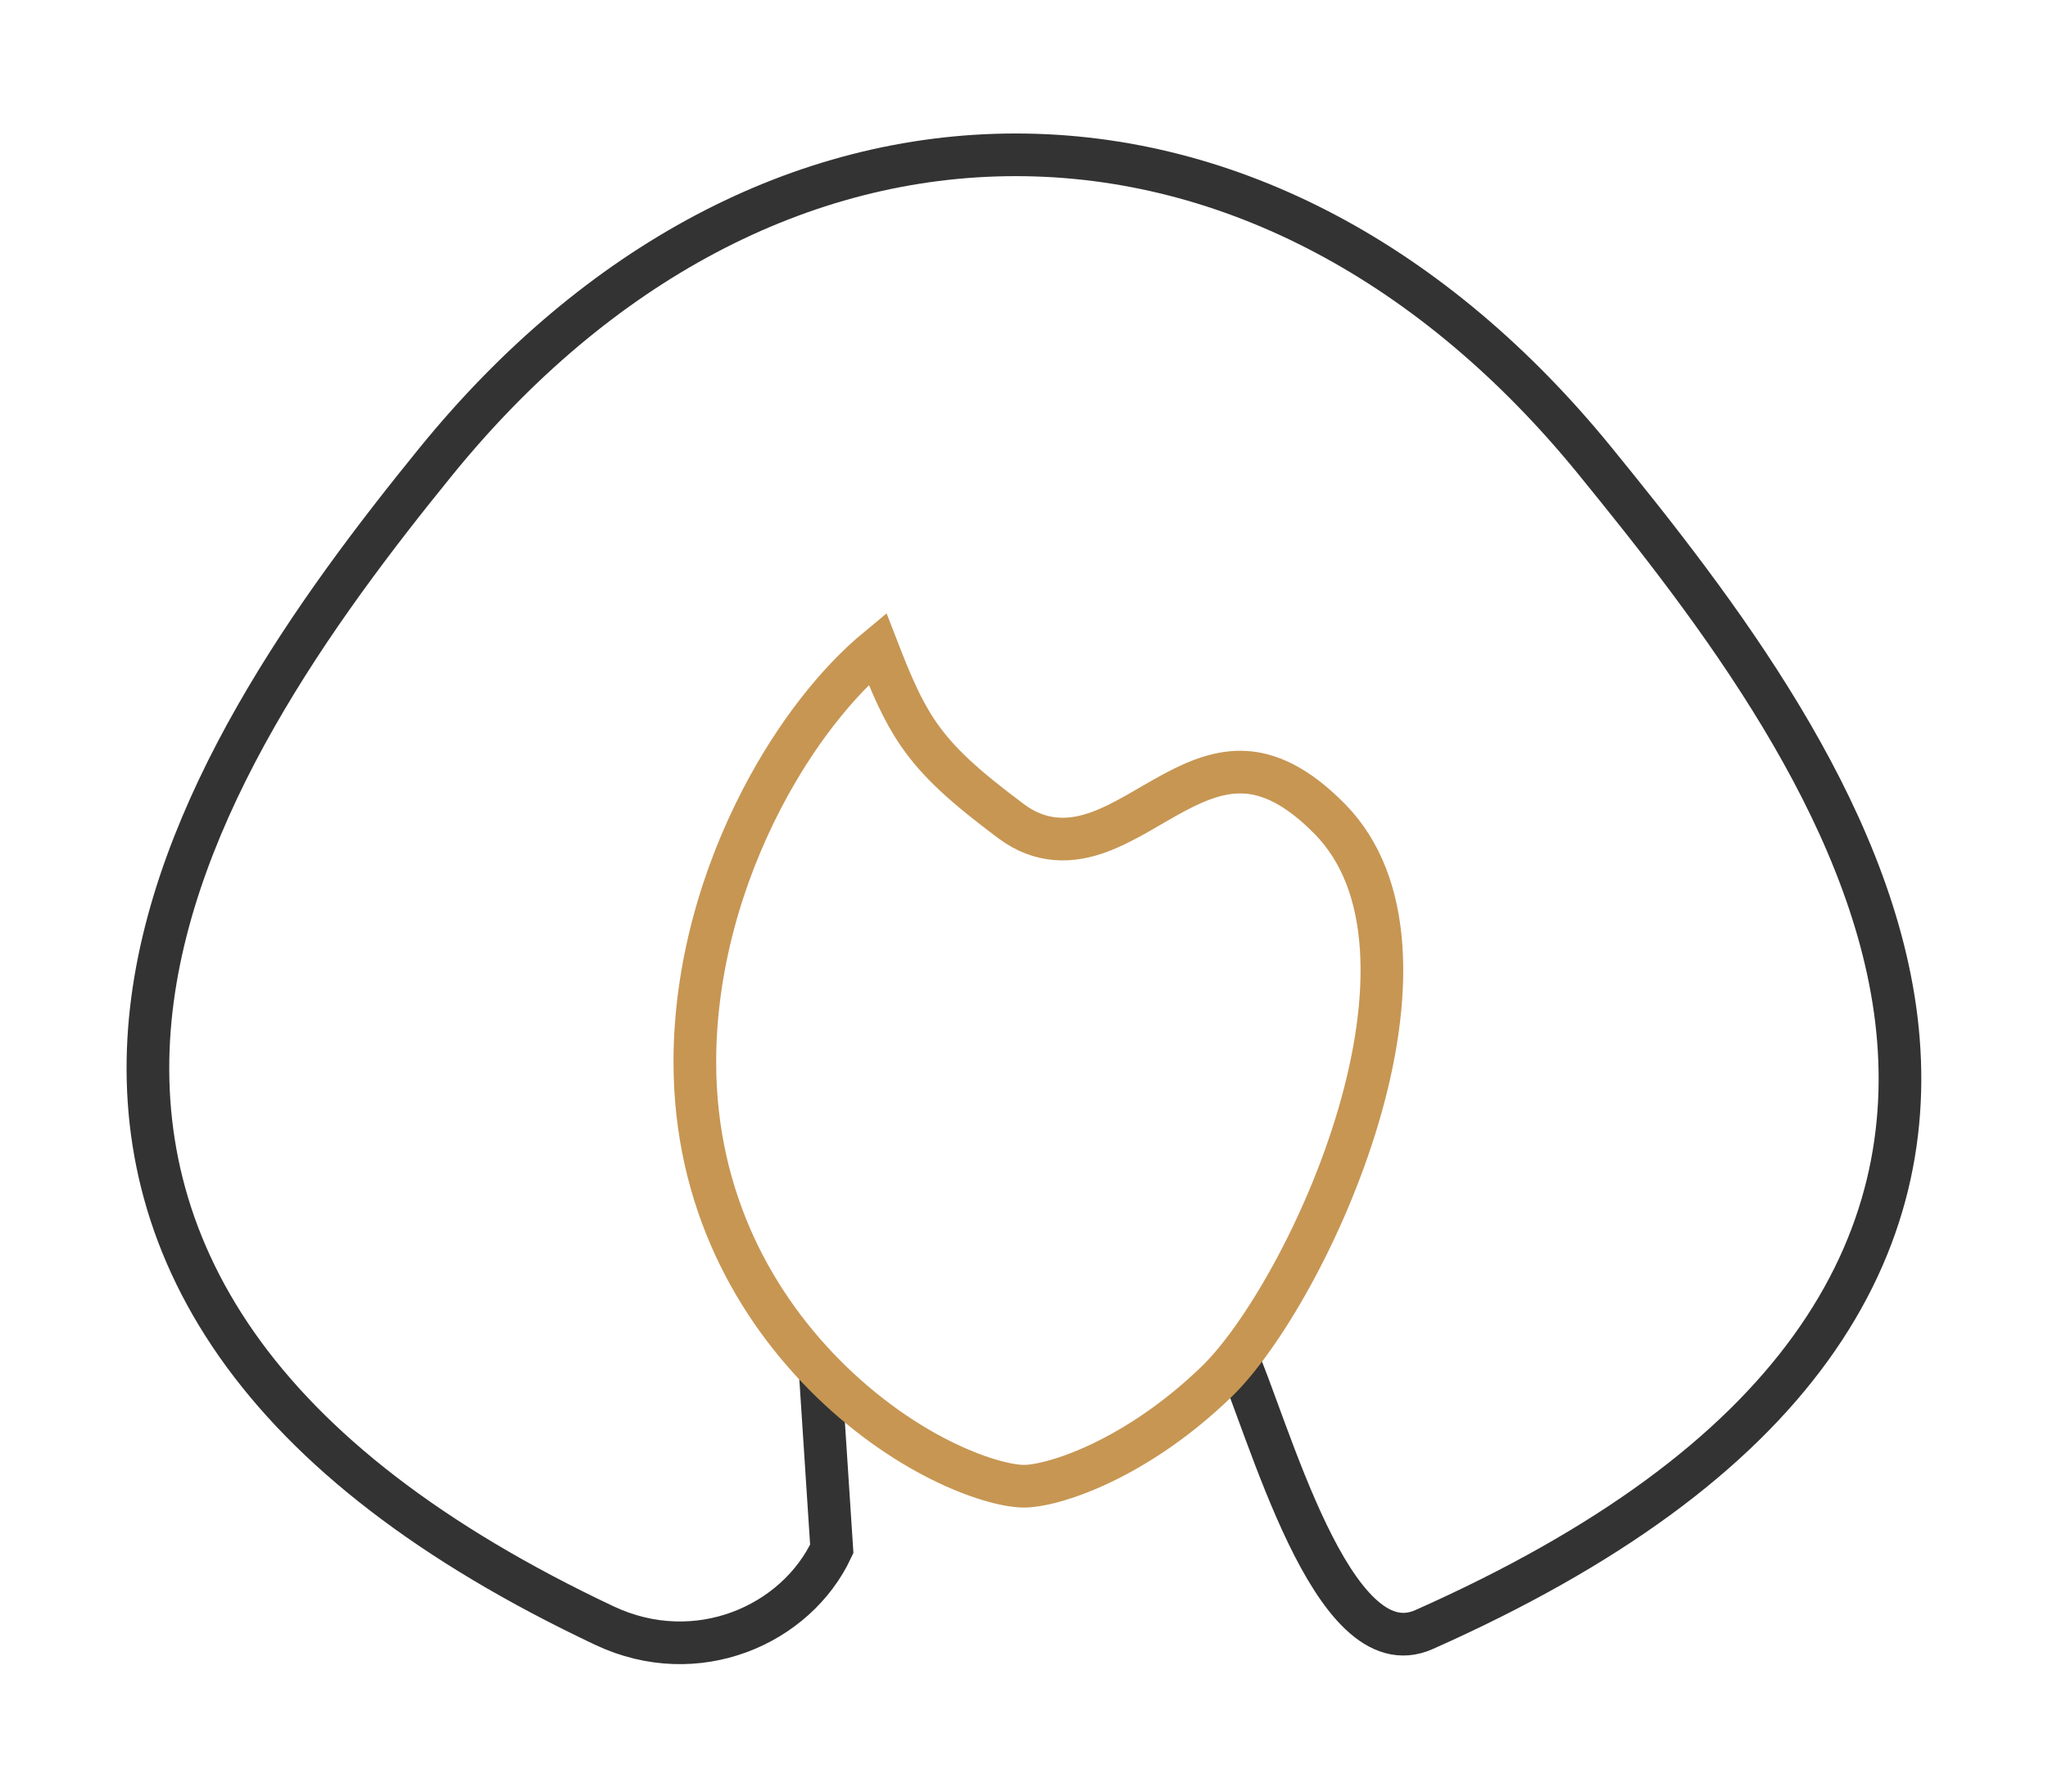
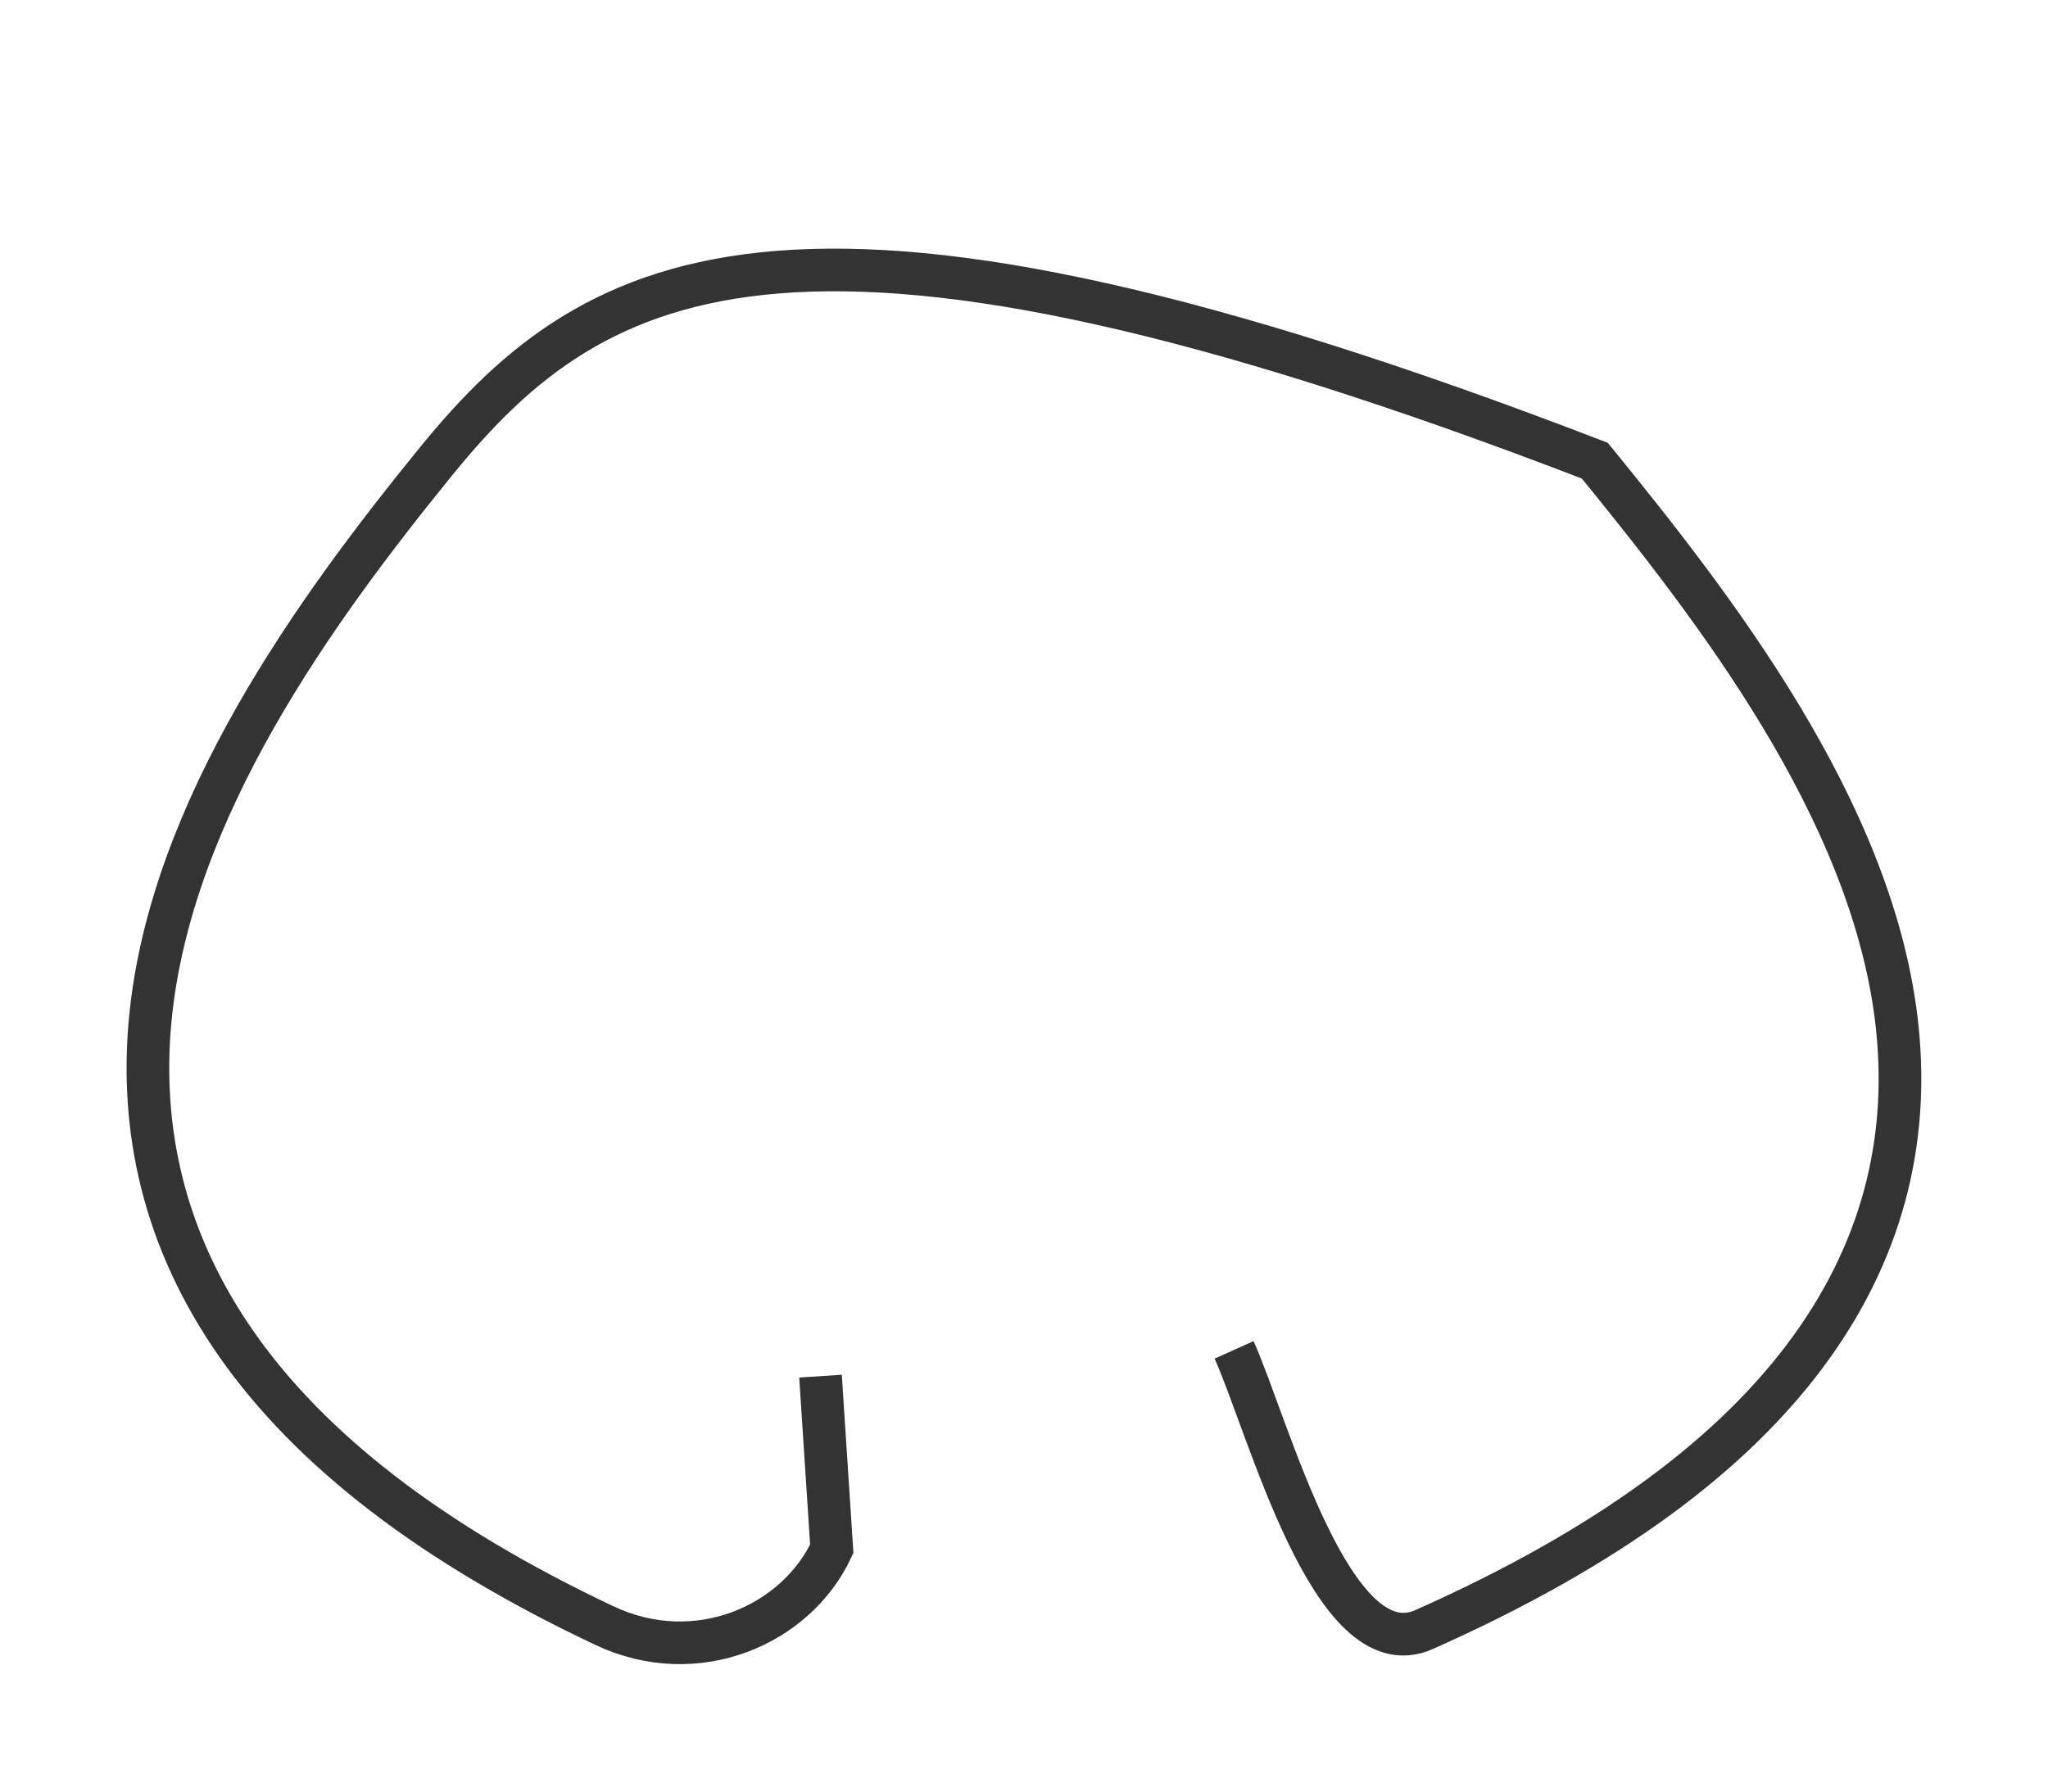
<svg xmlns="http://www.w3.org/2000/svg" width="72" height="63" viewBox="0 0 72 63" fill="none">
-   <path d="M43.386 47.468C44.599 50.159 46.82 58.746 50.063 57.303C56.545 54.421 60.974 51.117 63.651 47.416C66.369 43.66 67.133 39.703 66.669 35.85C65.771 28.428 60.264 21.352 56.069 16.2C50.428 9.272 43.254 5.444 35.709 5.444C28.164 5.444 20.99 9.272 15.349 16.2C11.109 21.412 5.989 28.448 5.282 35.847C4.92 39.664 5.725 43.572 8.333 47.292C10.911 50.966 15.127 54.272 21.253 57.165C24.496 58.693 27.987 57.146 29.242 54.465L28.846 48.391" stroke="#333333" stroke-width="1.5" />
-   <path d="M30.846 22.81C31.327 24.051 31.717 24.971 32.28 25.794C32.986 26.826 33.936 27.671 35.547 28.877C36.053 29.256 36.584 29.454 37.132 29.497C37.671 29.539 38.181 29.427 38.648 29.255C39.112 29.084 39.566 28.844 39.993 28.602C40.44 28.348 40.835 28.108 41.272 27.874C42.129 27.415 42.93 27.109 43.768 27.155C44.581 27.2 45.563 27.587 46.754 28.802C47.876 29.945 48.435 31.507 48.557 33.33C48.679 35.157 48.358 37.2 47.764 39.221C46.57 43.286 44.344 47.058 42.782 48.575C41.378 49.937 39.941 50.866 38.712 51.451C37.464 52.046 36.485 52.262 35.997 52.262C35.508 52.262 34.53 52.046 33.283 51.451C32.055 50.866 30.619 49.937 29.215 48.575C26.565 45.999 24.428 42.224 24.428 37.345C24.428 34.004 25.393 30.768 26.79 28.083C27.974 25.805 29.446 23.968 30.846 22.81Z" stroke="#C79653" stroke-width="1.5" />
+   <path d="M43.386 47.468C44.599 50.159 46.82 58.746 50.063 57.303C56.545 54.421 60.974 51.117 63.651 47.416C66.369 43.66 67.133 39.703 66.669 35.85C65.771 28.428 60.264 21.352 56.069 16.2C28.164 5.444 20.99 9.272 15.349 16.2C11.109 21.412 5.989 28.448 5.282 35.847C4.92 39.664 5.725 43.572 8.333 47.292C10.911 50.966 15.127 54.272 21.253 57.165C24.496 58.693 27.987 57.146 29.242 54.465L28.846 48.391" stroke="#333333" stroke-width="1.5" />
</svg>